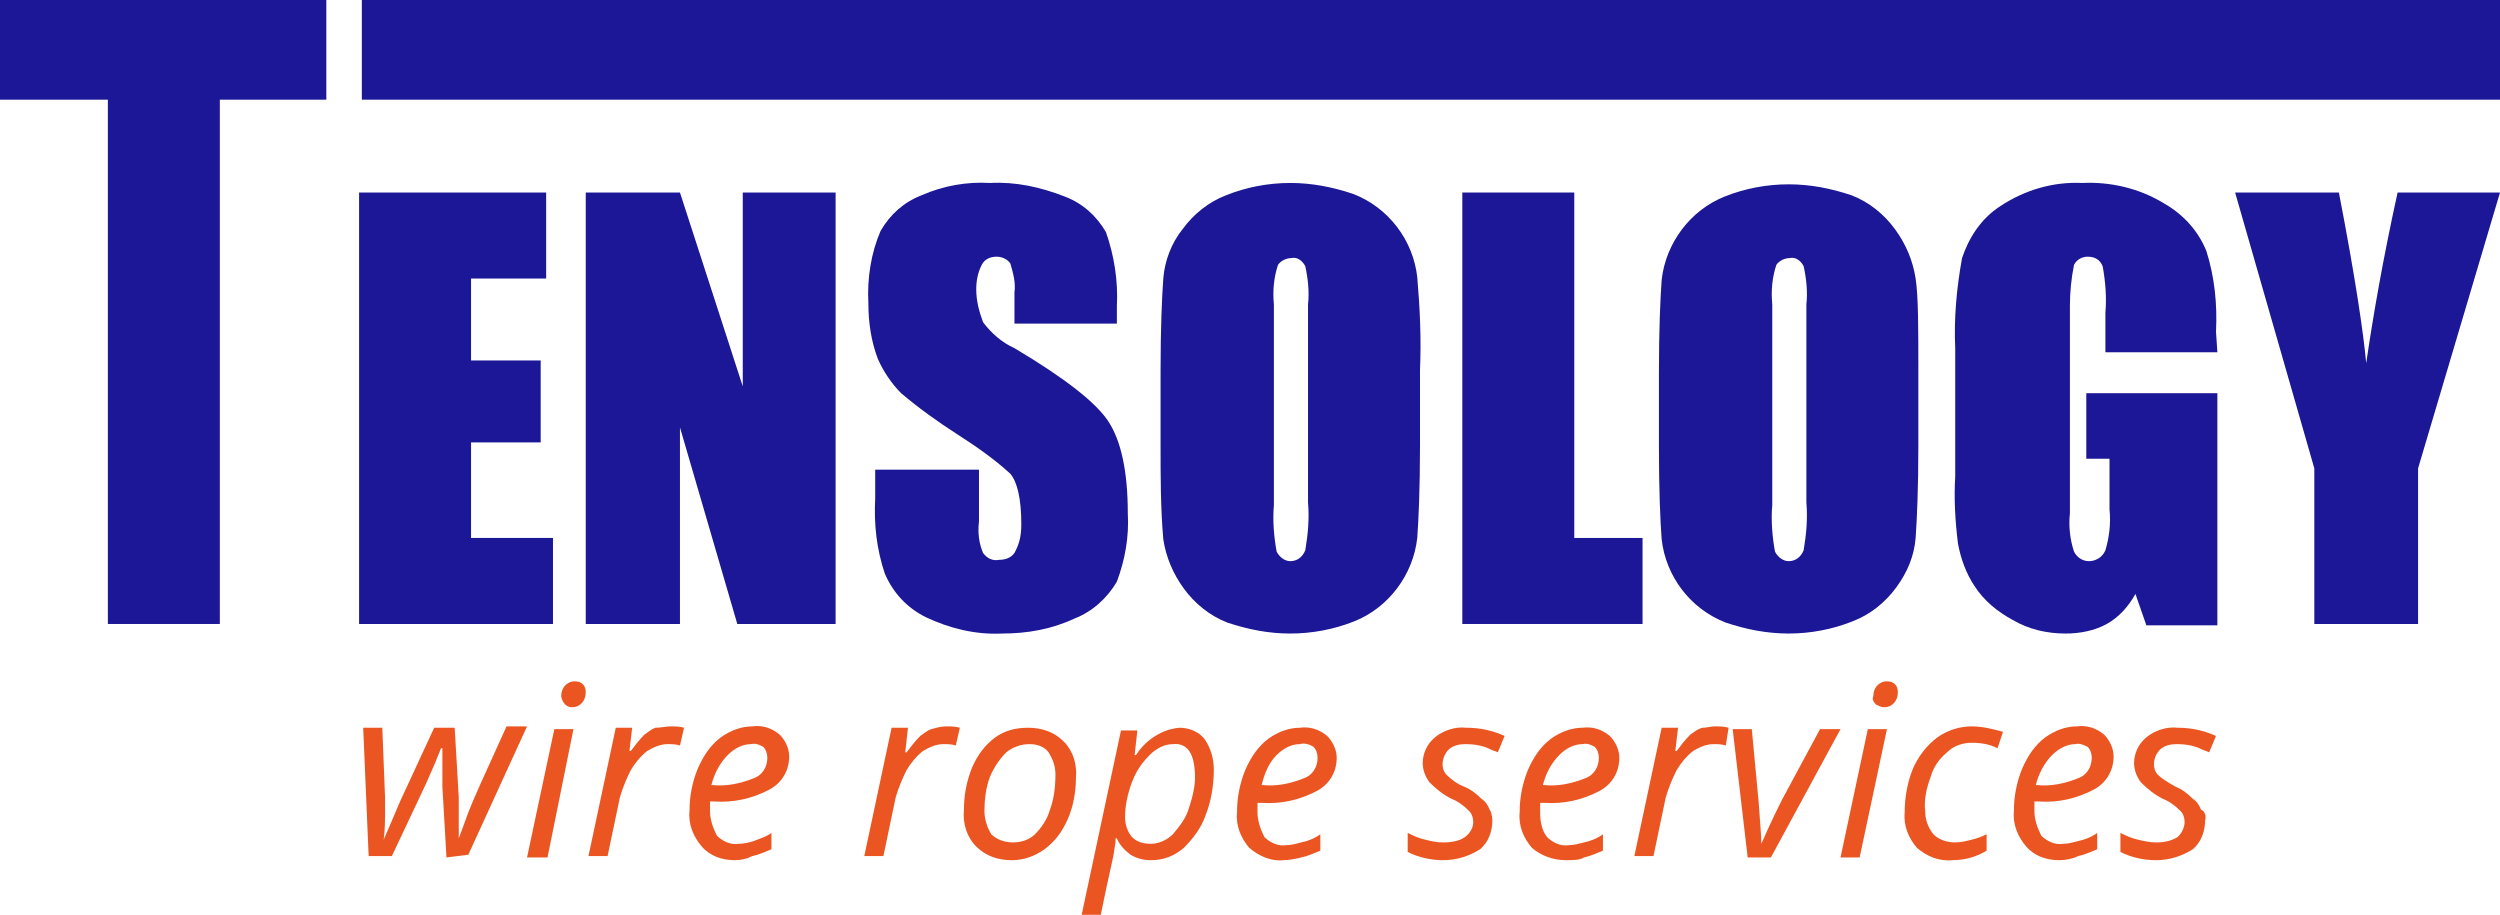
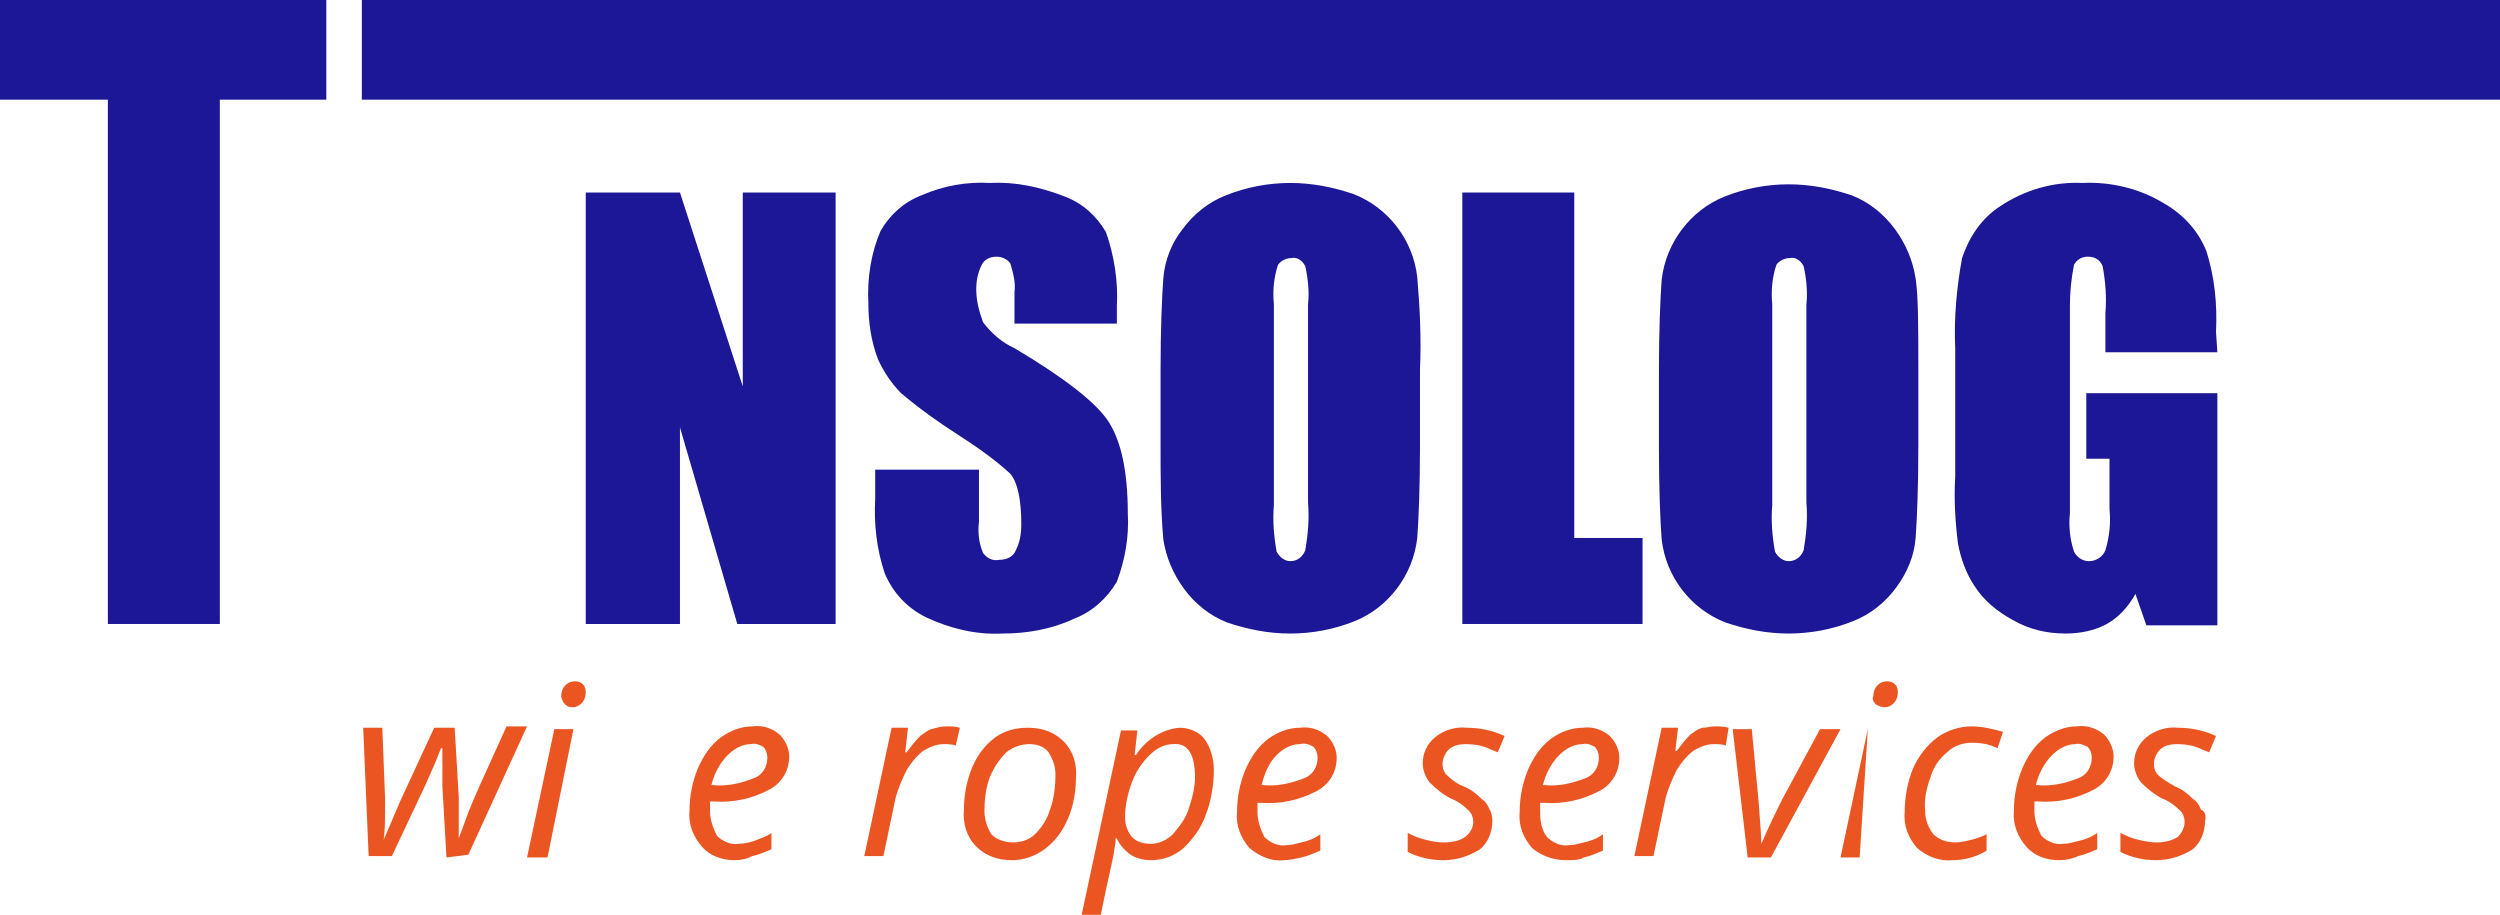
<svg xmlns="http://www.w3.org/2000/svg" version="1.1" id="Layer_1" x="0px" y="0px" viewBox="0 0 183.1 67" style="enable-background:new 0 0 183.1 67;" xml:space="preserve">
  <style type="text/css">
	.st0{fill:#EA5522;}
	.st1{fill:#1B1796;}
</style>
  <path class="st0" d="M32.7,62.8l-0.3-5.2c0-0.5,0-1,0-1.5v-1.3h-0.1l-0.4,1l-0.7,1.6l-2.5,5.3H27l-0.4-9.4H28l0.2,5.1v0.8  c0,0.8,0,1.6-0.1,2.3l0,0c0.3-0.7,0.7-1.6,1.2-2.8l2.5-5.4h1.5l0.3,5.1c0,1,0,1.7,0,2.2v0.8l0,0c0.2-0.5,0.4-1.1,0.7-1.9  s1.2-2.8,2.8-6.3h1.5l-4.3,9.4L32.7,62.8z" />
  <path class="st0" d="M40.1,62.8h-1.5l2-9.4H42L40.1,62.8z M41.1,51c0-0.3,0.1-0.6,0.3-0.8s0.4-0.3,0.7-0.3c0.5,0,0.8,0.3,0.8,0.8  c0,0.3-0.1,0.6-0.3,0.8s-0.4,0.3-0.7,0.3C41.5,51.8,41.2,51.5,41.1,51L41.1,51z" />
-   <path class="st0" d="M49.1,53.2c0.3,0,0.7,0,1,0.1l-0.3,1.3c-0.3-0.1-0.6-0.1-0.9-0.1c-0.5,0-1,0.2-1.5,0.5  c-0.5,0.4-0.9,0.9-1.2,1.4c-0.3,0.6-0.6,1.3-0.8,2l-0.9,4.3h-1.4l2-9.4h1.2L46.1,55h0.1c0.3-0.4,0.6-0.8,1-1.2  c0.3-0.2,0.5-0.4,0.8-0.5C48.4,53.3,48.8,53.2,49.1,53.2z" />
  <path class="st0" d="M53.8,63c-0.9,0-1.8-0.3-2.4-1c-0.6-0.7-1-1.6-0.9-2.6c0-1.1,0.2-2.1,0.6-3.1c0.4-0.9,0.9-1.7,1.7-2.3  c0.7-0.5,1.5-0.8,2.3-0.8c0.7-0.1,1.4,0.1,2,0.6c0.4,0.4,0.7,1,0.7,1.6c0,1-0.5,1.9-1.4,2.4c-1.3,0.7-2.7,1-4.1,0.9H52v0.7  c0,0.6,0.2,1.2,0.5,1.8c0.4,0.4,1,0.7,1.6,0.6c0.4,0,0.8-0.1,1.1-0.2c0.5-0.2,0.9-0.3,1.3-0.6v1.2c-0.5,0.2-0.9,0.4-1.4,0.5  C54.7,62.9,54.3,63,53.8,63z M55,54.5c-0.6,0-1.2,0.3-1.7,0.8c-0.6,0.6-1,1.4-1.2,2.2h0.1c1,0.1,2-0.1,3-0.5c0.6-0.2,1-0.8,1-1.5  c0-0.3-0.1-0.6-0.3-0.8C55.7,54.6,55.4,54.4,55,54.5L55,54.5z" />
  <path class="st0" d="M69.3,53.2c0.3,0,0.7,0,1,0.1L70,54.6c-0.3-0.1-0.6-0.1-0.9-0.1c-0.5,0-1,0.2-1.5,0.5c-0.5,0.4-0.9,0.9-1.2,1.4  c-0.3,0.6-0.6,1.3-0.8,2l-0.9,4.3h-1.4l2-9.4h1.2l-0.2,1.8h0.1c0.3-0.4,0.6-0.8,1-1.2c0.3-0.2,0.5-0.4,0.8-0.5  C68.6,53.3,68.9,53.2,69.3,53.2z" />
  <path class="st0" d="M75.3,53.3c1,0,1.9,0.3,2.6,1s1,1.7,0.9,2.7c0,1-0.2,2.1-0.6,3s-0.9,1.6-1.7,2.2C75.8,62.7,75,63,74.1,63  c-1,0-1.9-0.3-2.6-1s-1-1.7-0.9-2.7c0-1.1,0.2-2.1,0.6-3.1c0.4-0.9,0.9-1.6,1.7-2.2C73.6,53.5,74.4,53.3,75.3,53.3z M77.3,56.7  c0-0.6-0.2-1.1-0.5-1.6c-0.3-0.4-0.8-0.6-1.4-0.6s-1.2,0.2-1.7,0.6c-0.5,0.5-0.9,1.1-1.2,1.8c-0.3,0.8-0.4,1.7-0.4,2.5  c0,0.6,0.2,1.2,0.5,1.7c0.4,0.4,1,0.6,1.6,0.6s1.2-0.2,1.6-0.6c0.5-0.5,0.9-1.1,1.1-1.8C77.2,58.5,77.3,57.6,77.3,56.7L77.3,56.7z" />
  <path class="st0" d="M84.3,63c-0.5,0-1-0.1-1.5-0.4c-0.4-0.3-0.8-0.7-1-1.2h-0.1v0.3l-0.1,0.6c0,0.3-0.4,1.8-1,4.8h-1.4l2.9-13.6  h1.2l-0.2,1.8h0.1c0.7-1.1,1.9-1.9,3.2-2c0.7,0,1.4,0.3,1.8,0.8c0.5,0.7,0.7,1.5,0.7,2.3c0,1.1-0.2,2.3-0.6,3.3  c-0.3,0.9-0.9,1.7-1.6,2.4C86,62.7,85.2,63,84.3,63z M85.9,54.5c-0.6,0-1.2,0.3-1.7,0.8c-0.6,0.6-1,1.2-1.3,2s-0.5,1.7-0.5,2.5  c0,0.5,0.1,1,0.5,1.5c0.4,0.4,0.9,0.5,1.4,0.5c0.6,0,1.2-0.3,1.6-0.7c0.5-0.6,1-1.2,1.2-2c0.3-0.9,0.5-1.8,0.4-2.7  C87.4,55.1,86.9,54.4,85.9,54.5L85.9,54.5z" />
  <path class="st0" d="M94,63c-0.9,0.1-1.8-0.3-2.5-0.9c-0.6-0.7-1-1.6-0.9-2.6c0-1.1,0.2-2.1,0.6-3.1c0.4-0.9,0.9-1.7,1.7-2.3  c0.7-0.5,1.5-0.8,2.3-0.8c0.7-0.1,1.4,0.1,2,0.6c0.4,0.4,0.7,1,0.7,1.6c0,1-0.5,1.9-1.4,2.4c-1.3,0.7-2.7,1-4.1,0.9h-0.3v0.7  c0,0.6,0.2,1.2,0.5,1.8c0.4,0.4,1,0.7,1.6,0.6c0.4,0,0.7-0.1,1.1-0.2c0.5-0.1,1-0.3,1.4-0.6v1.2c-0.5,0.2-0.9,0.4-1.4,0.5  C94.9,62.9,94.4,63,94,63z M95.2,54.5c-0.6,0-1.2,0.3-1.7,0.8c-0.6,0.6-0.9,1.4-1.1,2.2h0.1c1,0.1,2-0.1,3-0.5c0.6-0.2,1-0.8,1-1.5  c0-0.3-0.1-0.6-0.3-0.8C95.9,54.5,95.5,54.4,95.2,54.5L95.2,54.5z" />
  <path class="st0" d="M109.3,60.1c0,0.8-0.3,1.6-0.9,2.1c-0.8,0.5-1.7,0.8-2.7,0.8c-0.9,0-1.8-0.2-2.6-0.6V61  c0.4,0.2,0.8,0.4,1.3,0.5c0.4,0.1,0.8,0.2,1.3,0.2c0.6,0,1.2-0.1,1.6-0.4c0.4-0.3,0.6-0.7,0.6-1.1c0-0.3-0.1-0.6-0.3-0.8  c-0.4-0.4-0.8-0.7-1.3-0.9c-0.6-0.3-1.1-0.7-1.6-1.2c-0.3-0.4-0.5-0.9-0.5-1.4c0-0.7,0.3-1.4,0.9-1.9s1.5-0.8,2.3-0.7  c1,0,1.9,0.2,2.8,0.6l-0.5,1.2l-0.5-0.2c-0.6-0.3-1.2-0.4-1.9-0.4c-0.4,0-0.9,0.1-1.2,0.4c-0.5,0.5-0.6,1.3-0.2,1.8l0,0  c0.4,0.4,0.8,0.7,1.3,0.9s0.9,0.5,1.3,0.9c0.3,0.2,0.5,0.5,0.6,0.8C109.2,59.4,109.3,59.8,109.3,60.1z" />
  <path class="st0" d="M114.7,63c-0.9,0-1.8-0.3-2.5-0.9c-0.6-0.7-1-1.6-0.9-2.6c0-1.1,0.2-2.1,0.6-3.1c0.4-0.9,0.9-1.7,1.7-2.3  c0.7-0.5,1.5-0.8,2.3-0.8c0.7-0.1,1.4,0.1,2,0.6c0.4,0.4,0.7,1,0.7,1.6c0,1-0.5,1.9-1.4,2.4c-1.3,0.7-2.7,1-4.1,0.9h-0.3v0.7  c0,0.6,0.1,1.3,0.5,1.8c0.4,0.4,1,0.7,1.6,0.6c0.4,0,0.7-0.1,1.1-0.2c0.5-0.1,1-0.3,1.4-0.6v1.2c-0.5,0.2-0.9,0.4-1.4,0.5  C115.7,63,115.2,63,114.7,63z M115.9,54.5c-0.6,0-1.2,0.3-1.7,0.8c-0.6,0.6-1,1.4-1.2,2.2h0.1c1,0.1,2-0.1,3-0.5  c0.6-0.2,1-0.8,1-1.5c0-0.3-0.1-0.6-0.3-0.8C116.6,54.6,116.3,54.4,115.9,54.5L115.9,54.5z" />
  <path class="st0" d="M125.6,53.2c0.3,0,0.7,0,1,0.1l-0.2,1.3c-0.3-0.1-0.6-0.1-0.9-0.1c-0.5,0-1,0.2-1.5,0.5  c-0.5,0.4-0.9,0.9-1.2,1.4c-0.3,0.6-0.6,1.3-0.8,2l-0.9,4.3h-1.4l2-9.4h1.2l-0.2,1.7h0.1c0.3-0.4,0.6-0.8,1-1.2  c0.3-0.2,0.5-0.4,0.9-0.5C125,53.3,125.3,53.2,125.6,53.2z" />
  <path class="st0" d="M128,62.8l-1.1-9.4h1.4l0.5,5.3c0.1,1.5,0.2,2.5,0.2,3.1l0,0c0.7-1.6,1.2-2.6,1.5-3.2l2.8-5.2h1.5l-5.1,9.4  C129.7,62.8,128,62.8,128,62.8z" />
-   <path class="st0" d="M136.2,62.8h-1.4l2-9.4h1.4L136.2,62.8z M137.2,51c0-0.3,0.1-0.6,0.3-0.8s0.4-0.3,0.7-0.3  c0.5,0,0.8,0.3,0.8,0.8c0,0.3-0.1,0.6-0.3,0.8s-0.4,0.3-0.7,0.3c-0.2,0-0.4-0.1-0.6-0.2C137.2,51.4,137.1,51.2,137.2,51L137.2,51z" />
+   <path class="st0" d="M136.2,62.8h-1.4l2-9.4L136.2,62.8z M137.2,51c0-0.3,0.1-0.6,0.3-0.8s0.4-0.3,0.7-0.3  c0.5,0,0.8,0.3,0.8,0.8c0,0.3-0.1,0.6-0.3,0.8s-0.4,0.3-0.7,0.3c-0.2,0-0.4-0.1-0.6-0.2C137.2,51.4,137.1,51.2,137.2,51L137.2,51z" />
  <path class="st0" d="M143,63c-1,0.1-1.9-0.3-2.6-0.9c-0.6-0.7-1-1.6-0.9-2.6c0-1.1,0.2-2.2,0.6-3.2c0.4-0.9,1-1.7,1.8-2.3  c0.7-0.5,1.6-0.8,2.5-0.8c0.8,0,1.6,0.2,2.3,0.4l-0.4,1.2c-0.6-0.3-1.2-0.4-1.9-0.4c-0.6,0-1.3,0.2-1.8,0.7c-0.6,0.5-1,1.1-1.2,1.8  c-0.3,0.8-0.5,1.7-0.4,2.5c0,0.6,0.2,1.2,0.6,1.7c0.4,0.4,1,0.6,1.6,0.6c0.4,0,0.8-0.1,1.2-0.2c0.4-0.1,0.7-0.2,1.1-0.4v1.2  C144.7,62.8,143.8,63,143,63z" />
  <path class="st0" d="M150.8,63c-0.9,0-1.8-0.3-2.4-1c-0.6-0.7-1-1.6-0.9-2.6c0-1.1,0.2-2.1,0.6-3.1c0.4-0.9,0.9-1.7,1.7-2.3  c0.7-0.5,1.5-0.8,2.3-0.8c0.7-0.1,1.4,0.1,2,0.6c0.4,0.4,0.7,1,0.7,1.6c0,1-0.5,1.9-1.4,2.4c-1.3,0.7-2.7,1-4.1,0.9H149v0.7  c0,0.6,0.2,1.2,0.5,1.8c0.4,0.4,1,0.7,1.6,0.6c0.4,0,0.7-0.1,1.1-0.2c0.5-0.1,1-0.3,1.4-0.6v1.2c-0.5,0.2-0.9,0.4-1.4,0.5  C151.8,62.9,151.3,63,150.8,63z M152,54.5c-0.6,0-1.2,0.3-1.7,0.8c-0.6,0.6-1,1.4-1.2,2.2h0.1c1,0.1,2-0.1,3-0.5  c0.6-0.2,1-0.8,1-1.5c0-0.3-0.1-0.6-0.3-0.8C152.7,54.6,152.3,54.4,152,54.5L152,54.5z" />
  <path class="st0" d="M161.5,60.1c0,0.8-0.3,1.6-0.9,2.1c-0.8,0.5-1.7,0.8-2.7,0.8c-0.9,0-1.8-0.2-2.6-0.6V61  c0.4,0.2,0.8,0.4,1.3,0.5c0.4,0.1,0.9,0.2,1.3,0.2c0.6,0,1.1-0.1,1.6-0.4c0.3-0.3,0.5-0.7,0.5-1.1c0-0.3-0.1-0.6-0.3-0.8  c-0.4-0.4-0.8-0.7-1.3-0.9c-0.6-0.3-1.1-0.7-1.6-1.2c-0.3-0.4-0.5-0.9-0.5-1.4c0-0.7,0.3-1.4,0.9-1.9c0.6-0.5,1.5-0.8,2.3-0.7  c1,0,1.9,0.2,2.8,0.6l-0.5,1.2l-0.5-0.2c-0.6-0.3-1.2-0.4-1.9-0.4c-0.4,0-0.9,0.1-1.2,0.4c-0.5,0.5-0.6,1.3-0.2,1.8l0,0  c0.4,0.4,0.8,0.6,1.3,0.9c0.5,0.2,0.9,0.5,1.3,0.9c0.3,0.2,0.5,0.5,0.6,0.8C161.5,59.4,161.6,59.8,161.5,60.1z" />
  <path class="st1" d="M23.9,0v7.3h-7.8v38.4H7.9V7.3H0V0H23.9z" />
-   <path class="st1" d="M26.3,14.1H40v6.3h-5.5v6h5.1v6h-5.1v7h6v6.3H26.3V14.1z" />
  <path class="st1" d="M61.2,14.1v31.6H54l-4.2-14.4v14.4h-6.9V14.1h6.9l4.6,14.2V14.1H61.2z" />
  <path class="st1" d="M82,23.7h-7.7v-2.3c0.1-0.7-0.1-1.4-0.3-2.1c-0.2-0.3-0.6-0.5-1-0.5c-0.5,0-0.9,0.2-1.1,0.6  c-0.3,0.6-0.4,1.2-0.4,1.8c0,0.8,0.2,1.6,0.5,2.4c0.6,0.8,1.4,1.5,2.3,1.9c3.7,2.2,6,4,6.9,5.4c0.9,1.4,1.4,3.6,1.4,6.7  c0.1,1.7-0.2,3.4-0.8,5c-0.7,1.2-1.8,2.2-3.1,2.7c-1.7,0.8-3.5,1.1-5.3,1.1c-2,0.1-3.9-0.4-5.6-1.2c-1.4-0.7-2.4-1.8-3-3.2  c-0.6-1.8-0.8-3.6-0.7-5.5v-2.1h7.6v3.8c-0.1,0.8,0,1.6,0.3,2.3c0.3,0.4,0.7,0.6,1.2,0.5c0.5,0,1-0.2,1.2-0.7  c0.3-0.6,0.4-1.2,0.4-1.9c0-1.9-0.3-3.1-0.8-3.7c-1.2-1.1-2.5-2-3.9-2.9c-1.4-0.9-2.8-1.9-4.1-3c-0.7-0.7-1.3-1.6-1.7-2.5  c-0.5-1.3-0.7-2.7-0.7-4.1c-0.1-1.8,0.2-3.7,0.9-5.3c0.7-1.2,1.7-2.1,3-2.6c1.6-0.7,3.3-1,5-0.9c1.9-0.1,3.7,0.3,5.5,1  c1.3,0.5,2.3,1.4,3,2.6c0.6,1.7,0.9,3.6,0.8,5.4v1.3H82z" />
  <path class="st1" d="M104,32.6c0,3.2-0.1,5.4-0.2,6.8c-0.3,2.7-2.1,5.1-4.6,6.1c-1.5,0.6-3.1,0.9-4.7,0.9s-3.1-0.3-4.6-0.8  c-1.3-0.5-2.4-1.4-3.2-2.5c-0.8-1.1-1.3-2.3-1.5-3.6C85,37.2,85,34.9,85,32.6v-5.4c0-3.2,0.1-5.4,0.2-6.8c0.1-1.3,0.6-2.6,1.4-3.6  c0.8-1.1,1.9-2,3.2-2.5c1.5-0.6,3.1-0.9,4.7-0.9s3.1,0.3,4.6,0.8c2.6,1,4.4,3.4,4.7,6.1c0.2,2.3,0.3,4.6,0.2,6.8L104,32.6z   M95.8,22.3c0.1-0.9,0-1.9-0.2-2.8c-0.2-0.4-0.6-0.7-1-0.6c-0.4,0-0.8,0.2-1,0.5c-0.3,0.9-0.4,1.9-0.3,2.9V37  c-0.1,1.1,0,2.3,0.2,3.4c0.2,0.4,0.6,0.7,1,0.7c0.5,0,0.9-0.3,1.1-0.8c0.2-1.2,0.3-2.3,0.2-3.5L95.8,22.3z" />
  <path class="st1" d="M115.3,14.1v25.3h5v6.3h-13.2V14.1H115.3z" />
  <path class="st1" d="M140.5,32.6c0,3.2-0.1,5.4-0.2,6.8c-0.1,1.3-0.6,2.5-1.4,3.6c-0.8,1.1-1.9,2-3.2,2.5c-1.5,0.6-3.1,0.9-4.7,0.9  c-1.6,0-3.1-0.3-4.6-0.8c-2.6-1-4.4-3.4-4.7-6.1c-0.1-1.3-0.2-3.6-0.2-6.8v-5.4c0-3.2,0.1-5.4,0.2-6.8c0.3-2.7,2.1-5.1,4.6-6.1  c1.5-0.6,3.1-0.9,4.7-0.9c1.6,0,3.1,0.3,4.6,0.8c1.3,0.5,2.4,1.4,3.2,2.5s1.3,2.3,1.5,3.6c0.2,1.3,0.2,3.6,0.2,6.8L140.5,32.6  L140.5,32.6z M132.3,22.3c0.1-0.9,0-1.9-0.2-2.8c-0.2-0.4-0.6-0.7-1-0.6c-0.4,0-0.8,0.2-1,0.5c-0.3,0.9-0.4,1.9-0.3,2.9V37  c-0.1,1.1,0,2.3,0.2,3.4c0.2,0.4,0.6,0.7,1,0.7c0.5,0,0.9-0.3,1.1-0.8c0.2-1.2,0.3-2.3,0.2-3.5V22.3z" />
  <path class="st1" d="M162.4,25.8h-8.2v-2.9c0.1-1.1,0-2.3-0.2-3.4c-0.2-0.5-0.6-0.7-1.1-0.7c-0.4,0-0.8,0.2-1,0.6  c-0.2,1-0.3,2-0.3,3v15.2c-0.1,0.9,0,1.9,0.3,2.8c0.2,0.4,0.6,0.7,1.1,0.7s1-0.3,1.2-0.8c0.3-1,0.4-2,0.3-3v-3.7h-1.7v-4.8h9.6v17  h-5.2l-0.8-2.3c-0.5,0.9-1.2,1.7-2.1,2.2c-0.9,0.5-2,0.7-3,0.7c-1.4,0-2.7-0.3-3.9-1c-1.1-0.6-2.1-1.4-2.8-2.5c-0.6-0.9-1-2-1.2-3.1  c-0.2-1.6-0.3-3.3-0.2-4.9v-9.4c-0.1-2.2,0.1-4.4,0.5-6.6c0.5-1.5,1.4-2.9,2.8-3.8c1.8-1.2,3.9-1.8,6-1.7c2.1-0.1,4.2,0.4,6,1.5  c1.4,0.8,2.5,2,3.1,3.5c0.6,1.9,0.8,3.9,0.7,5.9L162.4,25.8z" />
-   <path class="st1" d="M183.1,14.1l-6,20.2v11.4h-7.6V34.3l-5.8-20.2h7.6c1.2,6.2,1.8,10.3,2,12.5c0.5-3.4,1.2-7.5,2.3-12.5  C175.6,14.1,183.1,14.1,183.1,14.1z" />
  <rect x="26.5" y="0" class="st1" width="156.6" height="7.3" />
</svg>